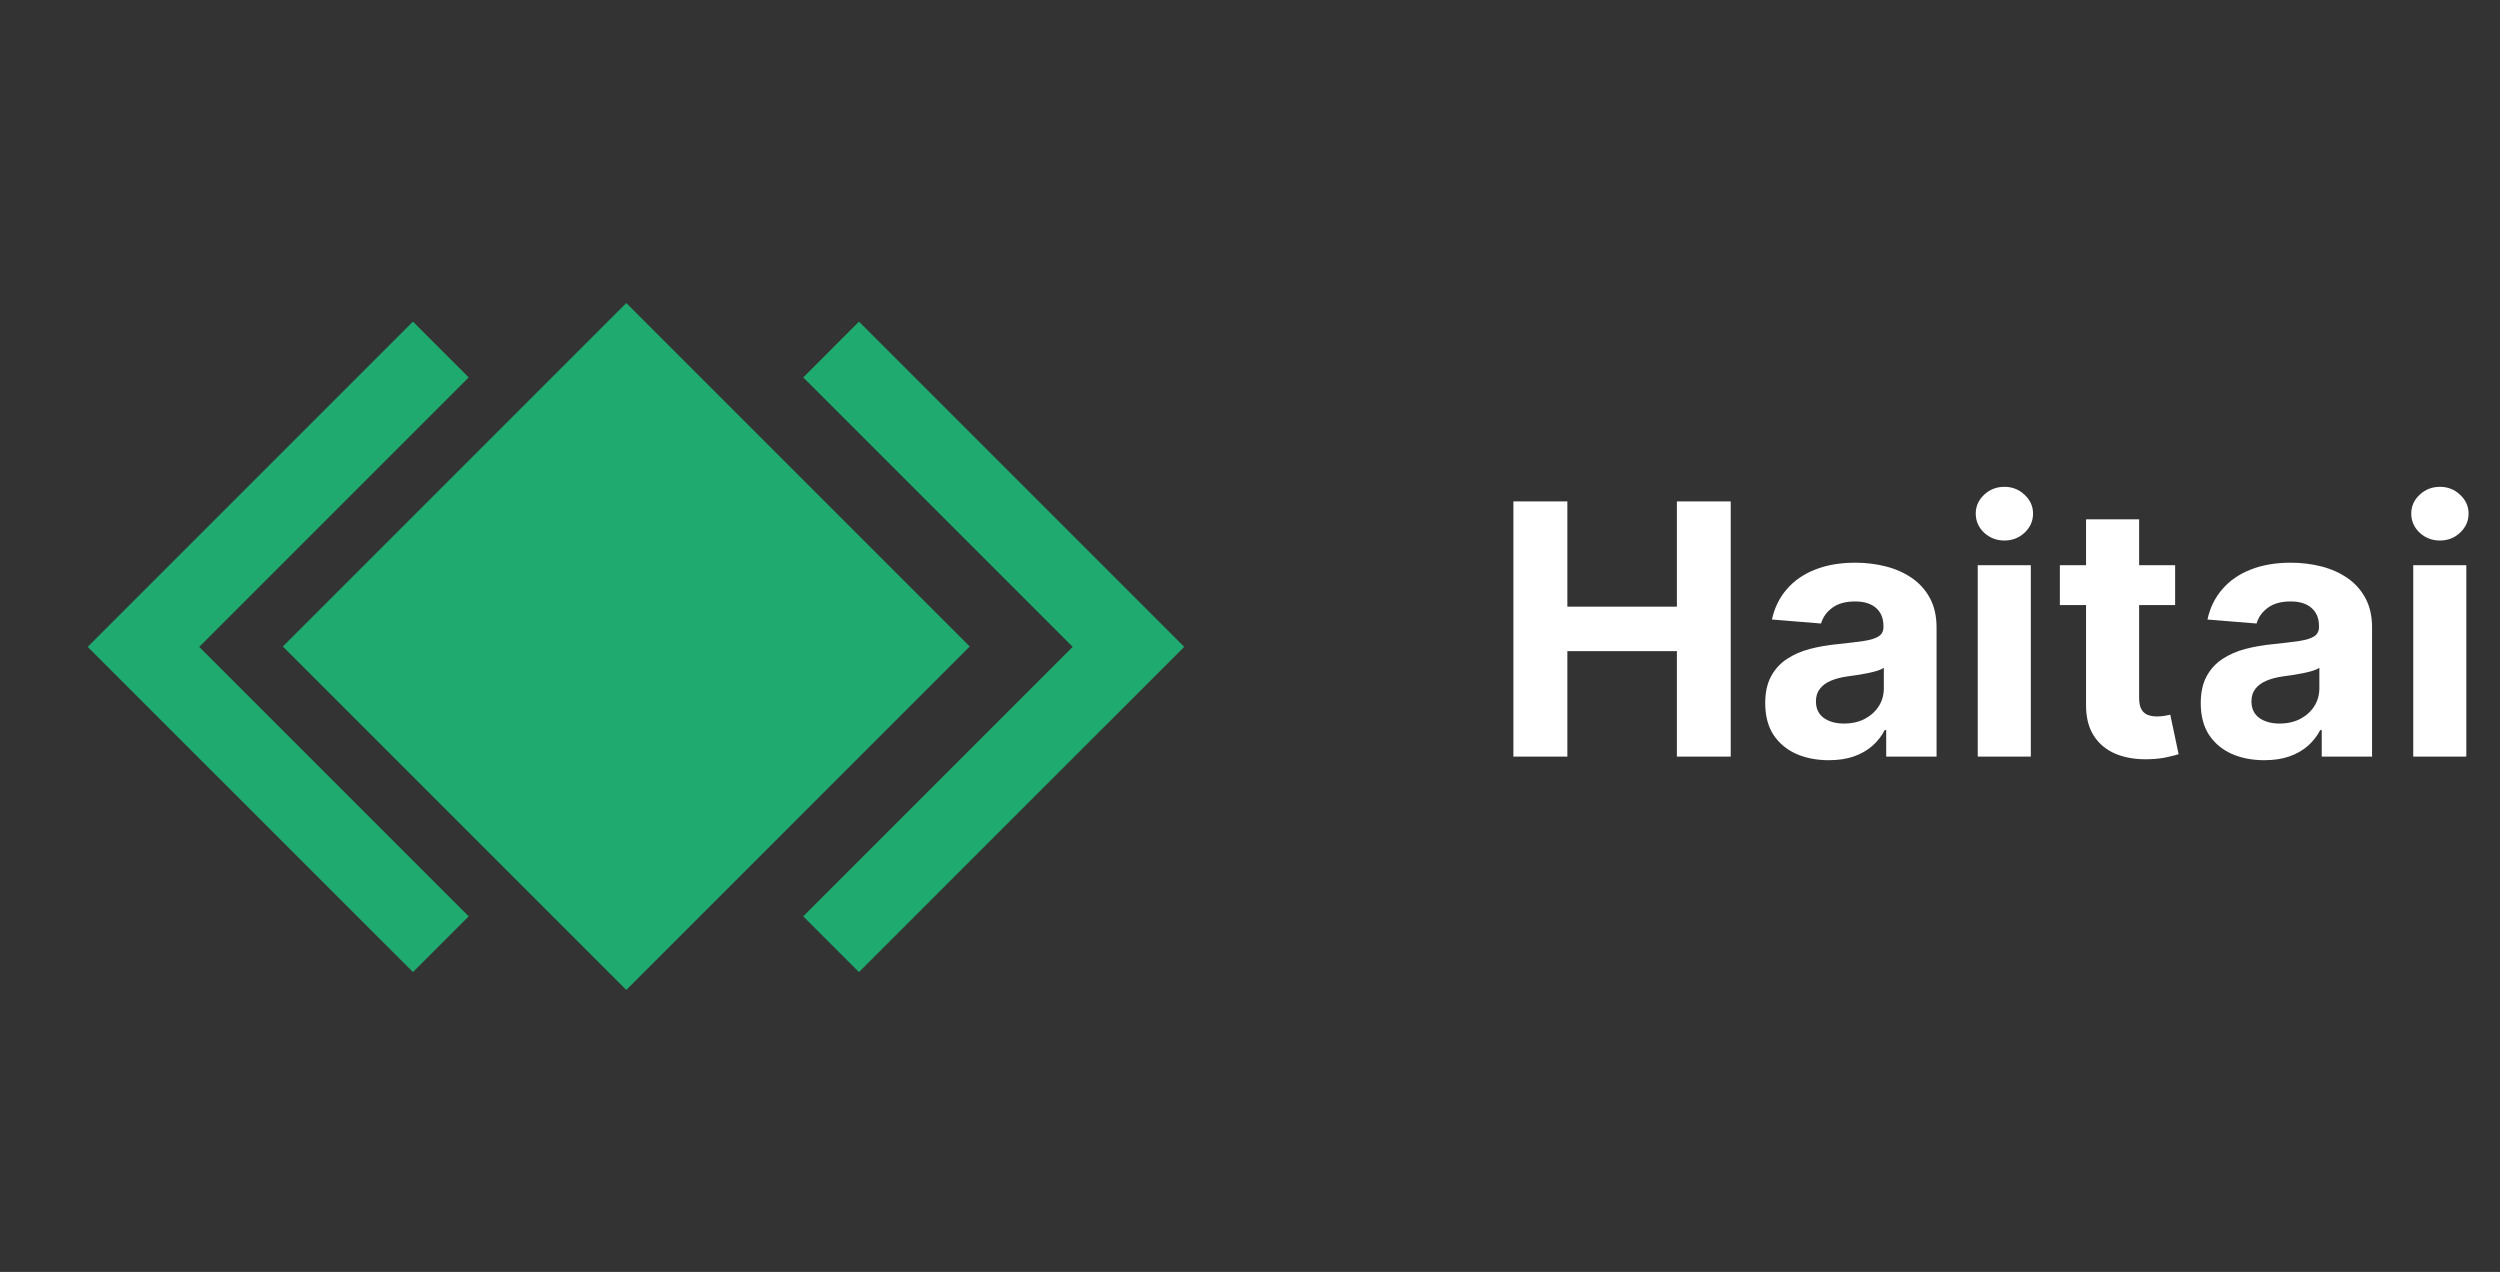
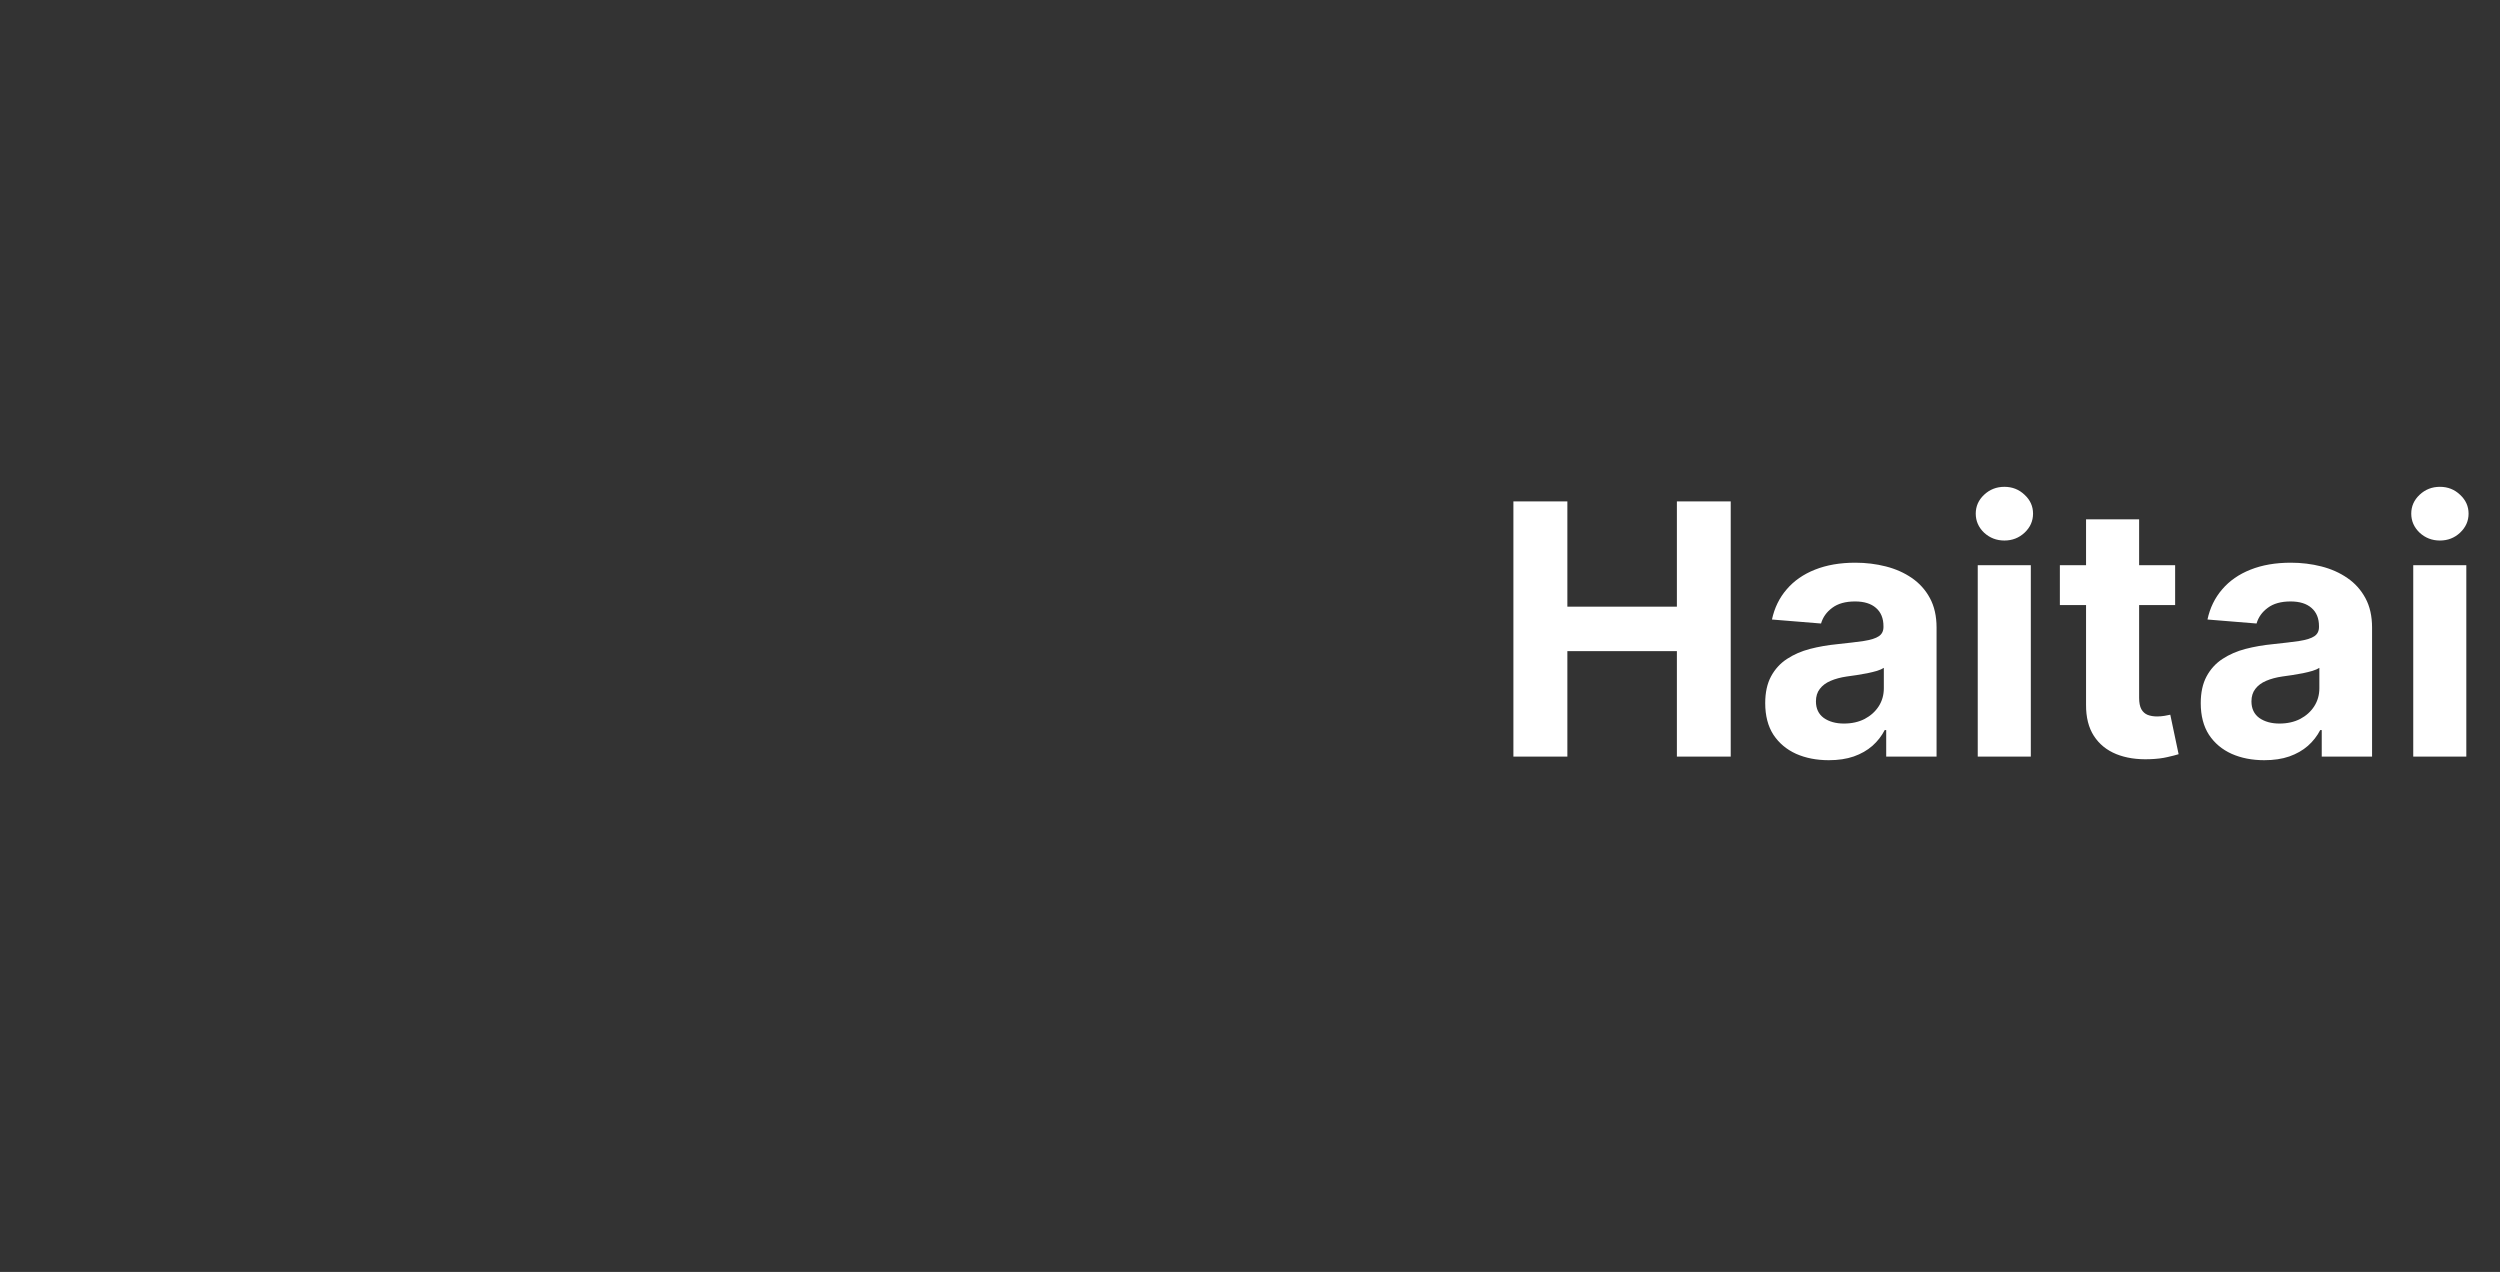
<svg xmlns="http://www.w3.org/2000/svg" width="114" height="58" viewBox="0 0 114 58" fill="none">
  <rect x="0" y="0" width="114" height="58" fill="#333333" stroke="none" />
-   <path fill-rule="evenodd" clip-rule="evenodd" d="M28.559 13.819L44.22 29.48L28.559 45.141L12.898 29.48L28.559 13.819ZM21.373 17.209L18.831 14.666L4 29.497L18.831 44.327L21.373 41.785L9.085 29.497L21.373 17.209ZM39.169 14.666L36.627 17.209L48.915 29.497L36.627 41.785L39.169 44.327L54 29.497L39.169 14.666Z" fill="#1FAA6F" />
  <path d="M69.011 34.5V22.864H71.472V27.665H76.466V22.864H78.921V34.5H76.466V29.693H71.472V34.5H69.011ZM83.392 34.665C82.835 34.665 82.339 34.568 81.903 34.375C81.468 34.178 81.123 33.888 80.869 33.506C80.619 33.119 80.494 32.638 80.494 32.062C80.494 31.578 80.583 31.171 80.761 30.841C80.939 30.511 81.182 30.246 81.489 30.046C81.796 29.845 82.144 29.693 82.534 29.591C82.928 29.489 83.341 29.417 83.773 29.375C84.28 29.322 84.689 29.273 85 29.227C85.311 29.178 85.536 29.106 85.676 29.011C85.816 28.917 85.886 28.776 85.886 28.591V28.557C85.886 28.197 85.773 27.919 85.546 27.722C85.322 27.525 85.004 27.426 84.591 27.426C84.155 27.426 83.809 27.523 83.551 27.716C83.294 27.905 83.123 28.144 83.04 28.432L80.801 28.25C80.915 27.72 81.138 27.261 81.472 26.875C81.805 26.485 82.235 26.186 82.761 25.977C83.292 25.765 83.905 25.659 84.602 25.659C85.087 25.659 85.551 25.716 85.994 25.829C86.441 25.943 86.837 26.119 87.182 26.358C87.53 26.597 87.805 26.903 88.006 27.278C88.206 27.65 88.307 28.095 88.307 28.614V34.5H86.011V33.29H85.943C85.803 33.562 85.615 33.803 85.381 34.011C85.146 34.216 84.864 34.377 84.534 34.494C84.204 34.608 83.824 34.665 83.392 34.665ZM84.085 32.994C84.441 32.994 84.756 32.924 85.028 32.784C85.301 32.64 85.515 32.447 85.671 32.205C85.826 31.962 85.903 31.688 85.903 31.381V30.454C85.828 30.504 85.724 30.549 85.591 30.591C85.462 30.629 85.316 30.665 85.153 30.699C84.99 30.729 84.828 30.758 84.665 30.784C84.502 30.807 84.354 30.828 84.222 30.847C83.938 30.888 83.689 30.954 83.477 31.046C83.265 31.136 83.1 31.259 82.983 31.415C82.865 31.566 82.807 31.756 82.807 31.983C82.807 32.312 82.926 32.564 83.165 32.739C83.407 32.909 83.714 32.994 84.085 32.994ZM90.185 34.5V25.773H92.605V34.5H90.185ZM91.401 24.648C91.041 24.648 90.732 24.528 90.474 24.29C90.221 24.047 90.094 23.758 90.094 23.421C90.094 23.087 90.221 22.801 90.474 22.562C90.732 22.32 91.041 22.199 91.401 22.199C91.76 22.199 92.067 22.32 92.321 22.562C92.579 22.801 92.707 23.087 92.707 23.421C92.707 23.758 92.579 24.047 92.321 24.29C92.067 24.528 91.76 24.648 91.401 24.648ZM99.186 25.773V27.591H93.93V25.773H99.186ZM95.124 23.682H97.544V31.818C97.544 32.042 97.578 32.216 97.646 32.341C97.715 32.462 97.809 32.547 97.93 32.597C98.055 32.646 98.199 32.67 98.362 32.67C98.476 32.67 98.59 32.661 98.703 32.642C98.817 32.619 98.904 32.602 98.965 32.591L99.345 34.392C99.224 34.43 99.053 34.474 98.834 34.523C98.614 34.576 98.347 34.608 98.033 34.619C97.449 34.642 96.938 34.564 96.499 34.386C96.063 34.208 95.724 33.932 95.481 33.557C95.239 33.182 95.12 32.708 95.124 32.136V23.682ZM103.251 34.665C102.695 34.665 102.198 34.568 101.763 34.375C101.327 34.178 100.982 33.888 100.729 33.506C100.479 33.119 100.354 32.638 100.354 32.062C100.354 31.578 100.443 31.171 100.621 30.841C100.799 30.511 101.041 30.246 101.348 30.046C101.655 29.845 102.003 29.693 102.393 29.591C102.787 29.489 103.2 29.417 103.632 29.375C104.14 29.322 104.549 29.273 104.859 29.227C105.17 29.178 105.395 29.106 105.536 29.011C105.676 28.917 105.746 28.776 105.746 28.591V28.557C105.746 28.197 105.632 27.919 105.405 27.722C105.181 27.525 104.863 27.426 104.45 27.426C104.015 27.426 103.668 27.523 103.411 27.716C103.153 27.905 102.982 28.144 102.899 28.432L100.661 28.25C100.774 27.72 100.998 27.261 101.331 26.875C101.664 26.485 102.094 26.186 102.621 25.977C103.151 25.765 103.765 25.659 104.462 25.659C104.946 25.659 105.411 25.716 105.854 25.829C106.301 25.943 106.696 26.119 107.041 26.358C107.39 26.597 107.664 26.903 107.865 27.278C108.066 27.65 108.166 28.095 108.166 28.614V34.5H105.871V33.29H105.803C105.662 33.562 105.475 33.803 105.24 34.011C105.005 34.216 104.723 34.377 104.393 34.494C104.064 34.608 103.683 34.665 103.251 34.665ZM103.945 32.994C104.301 32.994 104.615 32.924 104.888 32.784C105.161 32.64 105.375 32.447 105.53 32.205C105.685 31.962 105.763 31.688 105.763 31.381V30.454C105.687 30.504 105.583 30.549 105.45 30.591C105.321 30.629 105.176 30.665 105.013 30.699C104.85 30.729 104.687 30.758 104.524 30.784C104.361 30.807 104.214 30.828 104.081 30.847C103.797 30.888 103.549 30.954 103.337 31.046C103.125 31.136 102.96 31.259 102.842 31.415C102.725 31.566 102.666 31.756 102.666 31.983C102.666 32.312 102.786 32.564 103.024 32.739C103.267 32.909 103.573 32.994 103.945 32.994ZM110.044 34.5V25.773H112.464V34.5H110.044ZM111.26 24.648C110.9 24.648 110.591 24.528 110.334 24.29C110.08 24.047 109.953 23.758 109.953 23.421C109.953 23.087 110.08 22.801 110.334 22.562C110.591 22.32 110.9 22.199 111.26 22.199C111.62 22.199 111.927 22.32 112.18 22.562C112.438 22.801 112.567 23.087 112.567 23.421C112.567 23.758 112.438 24.047 112.18 24.29C111.927 24.528 111.62 24.648 111.26 24.648Z" fill="white" />
</svg>